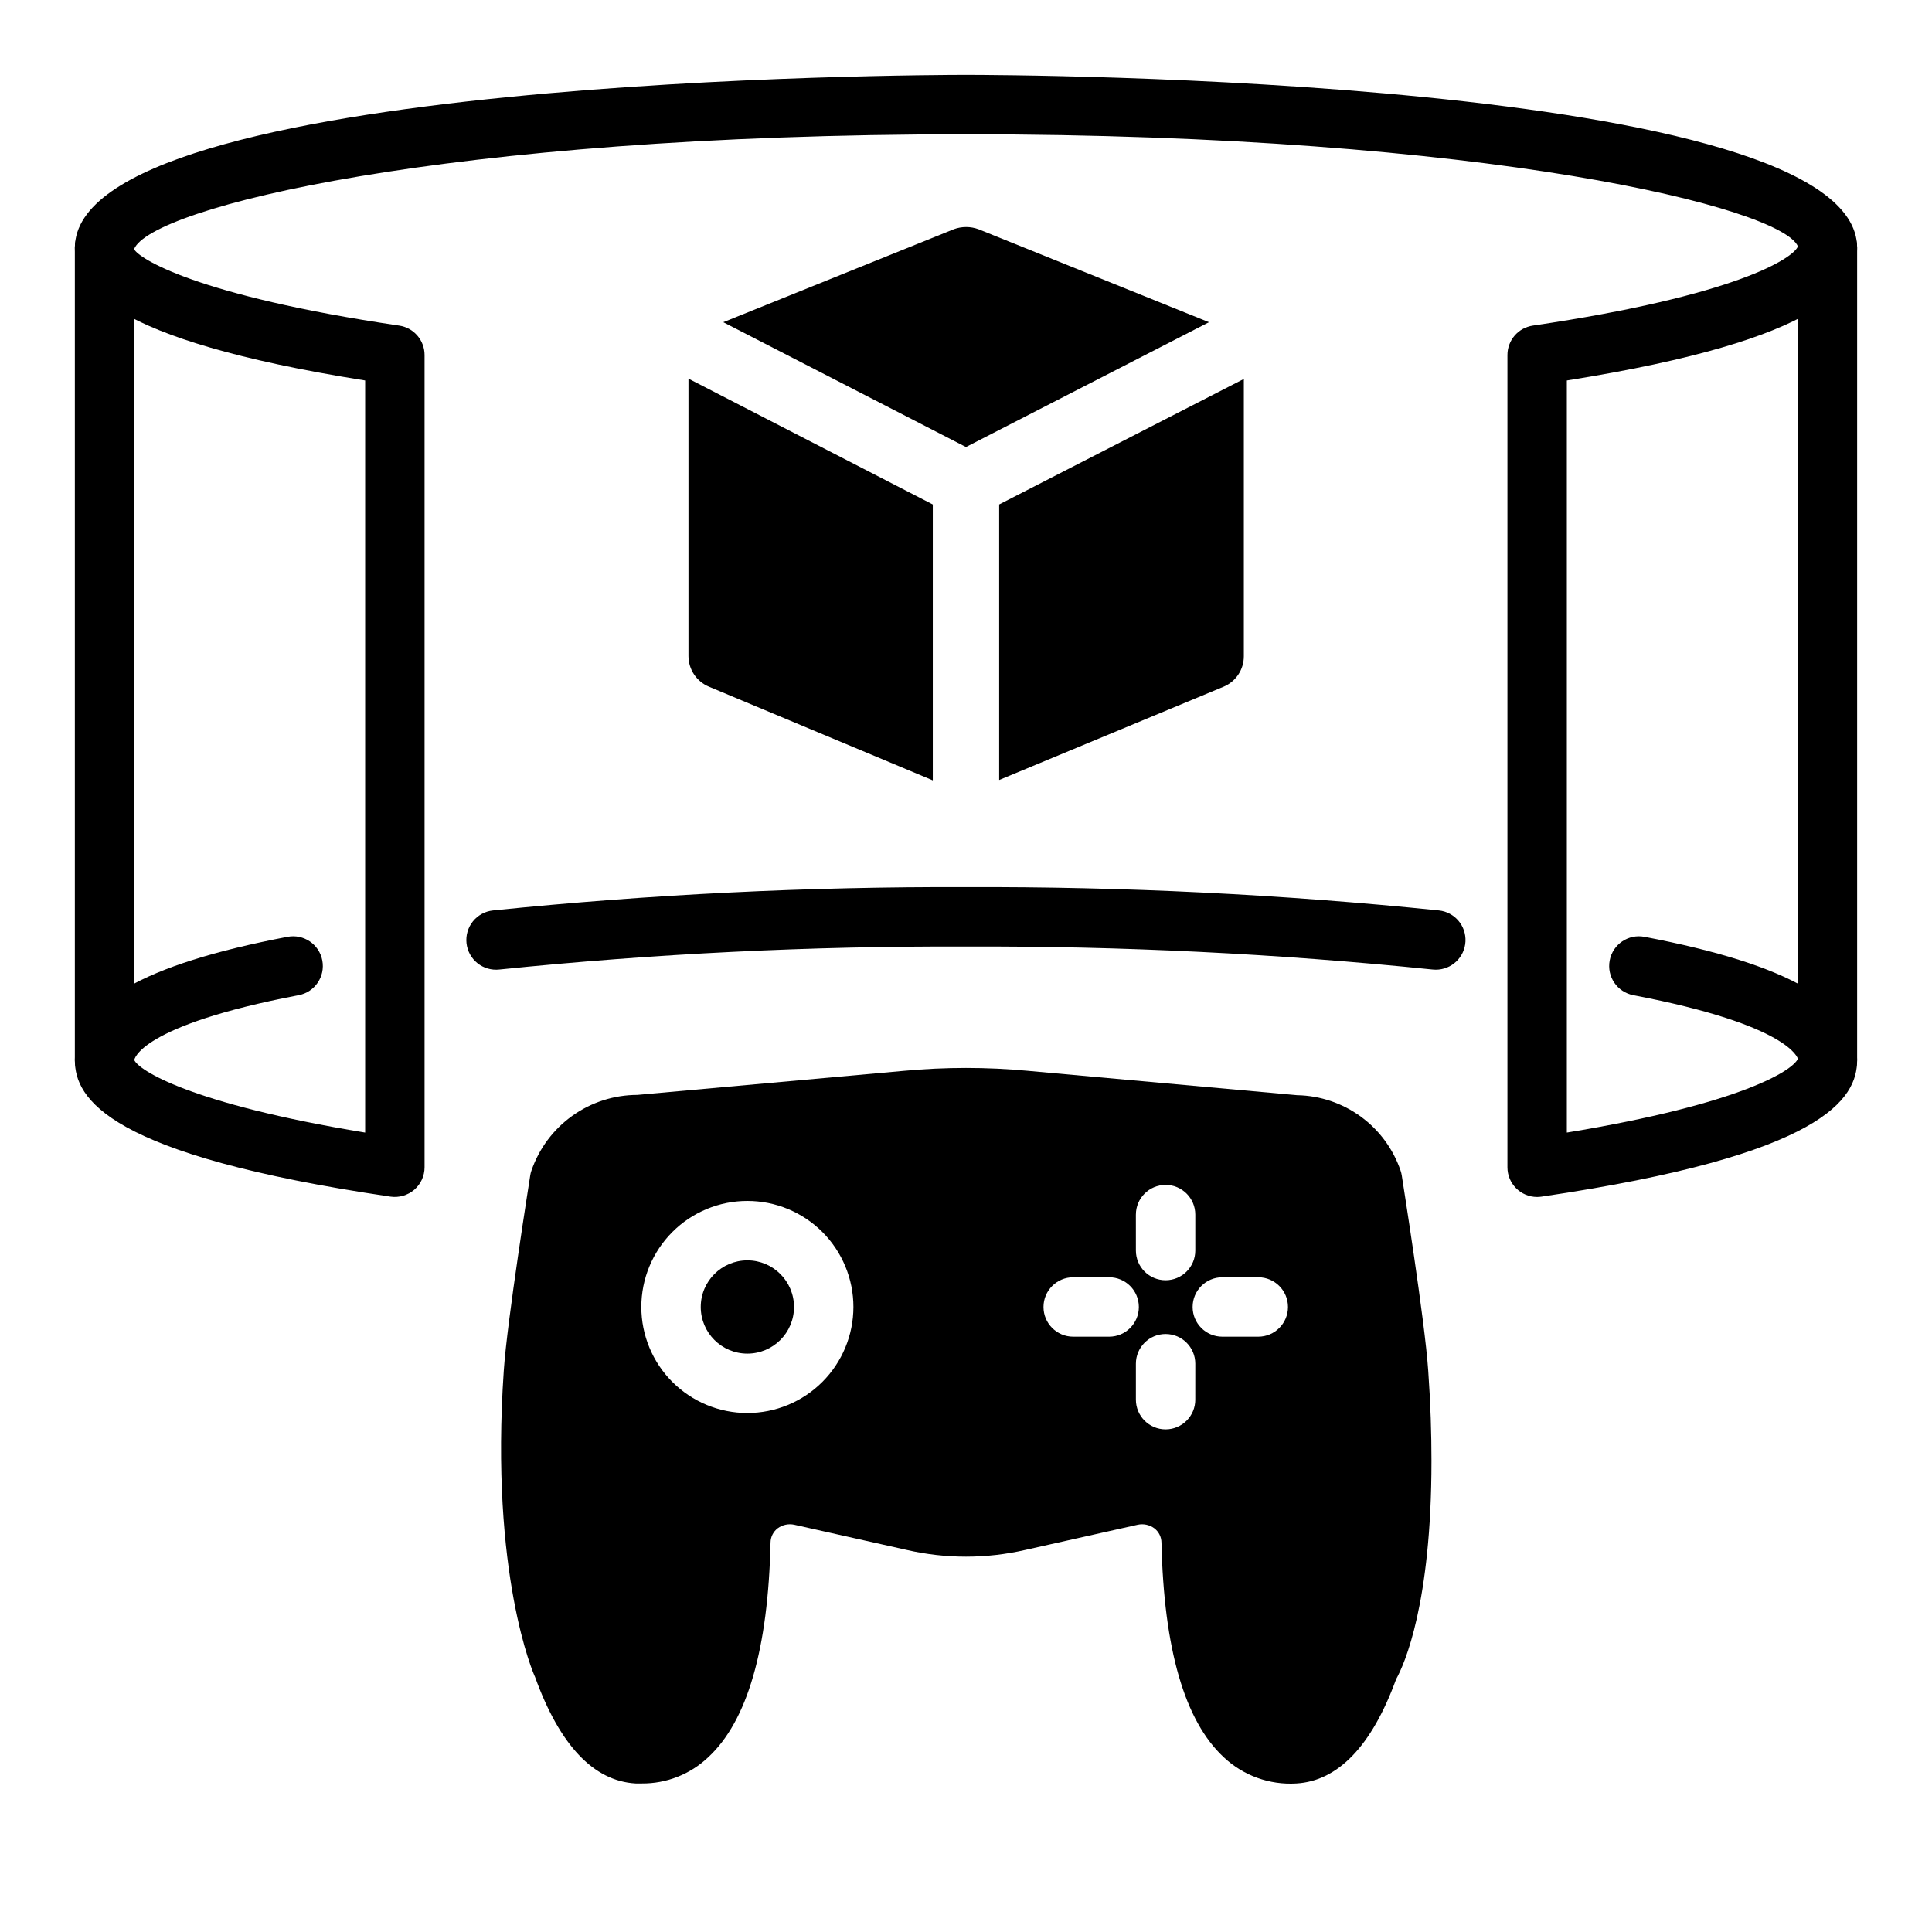
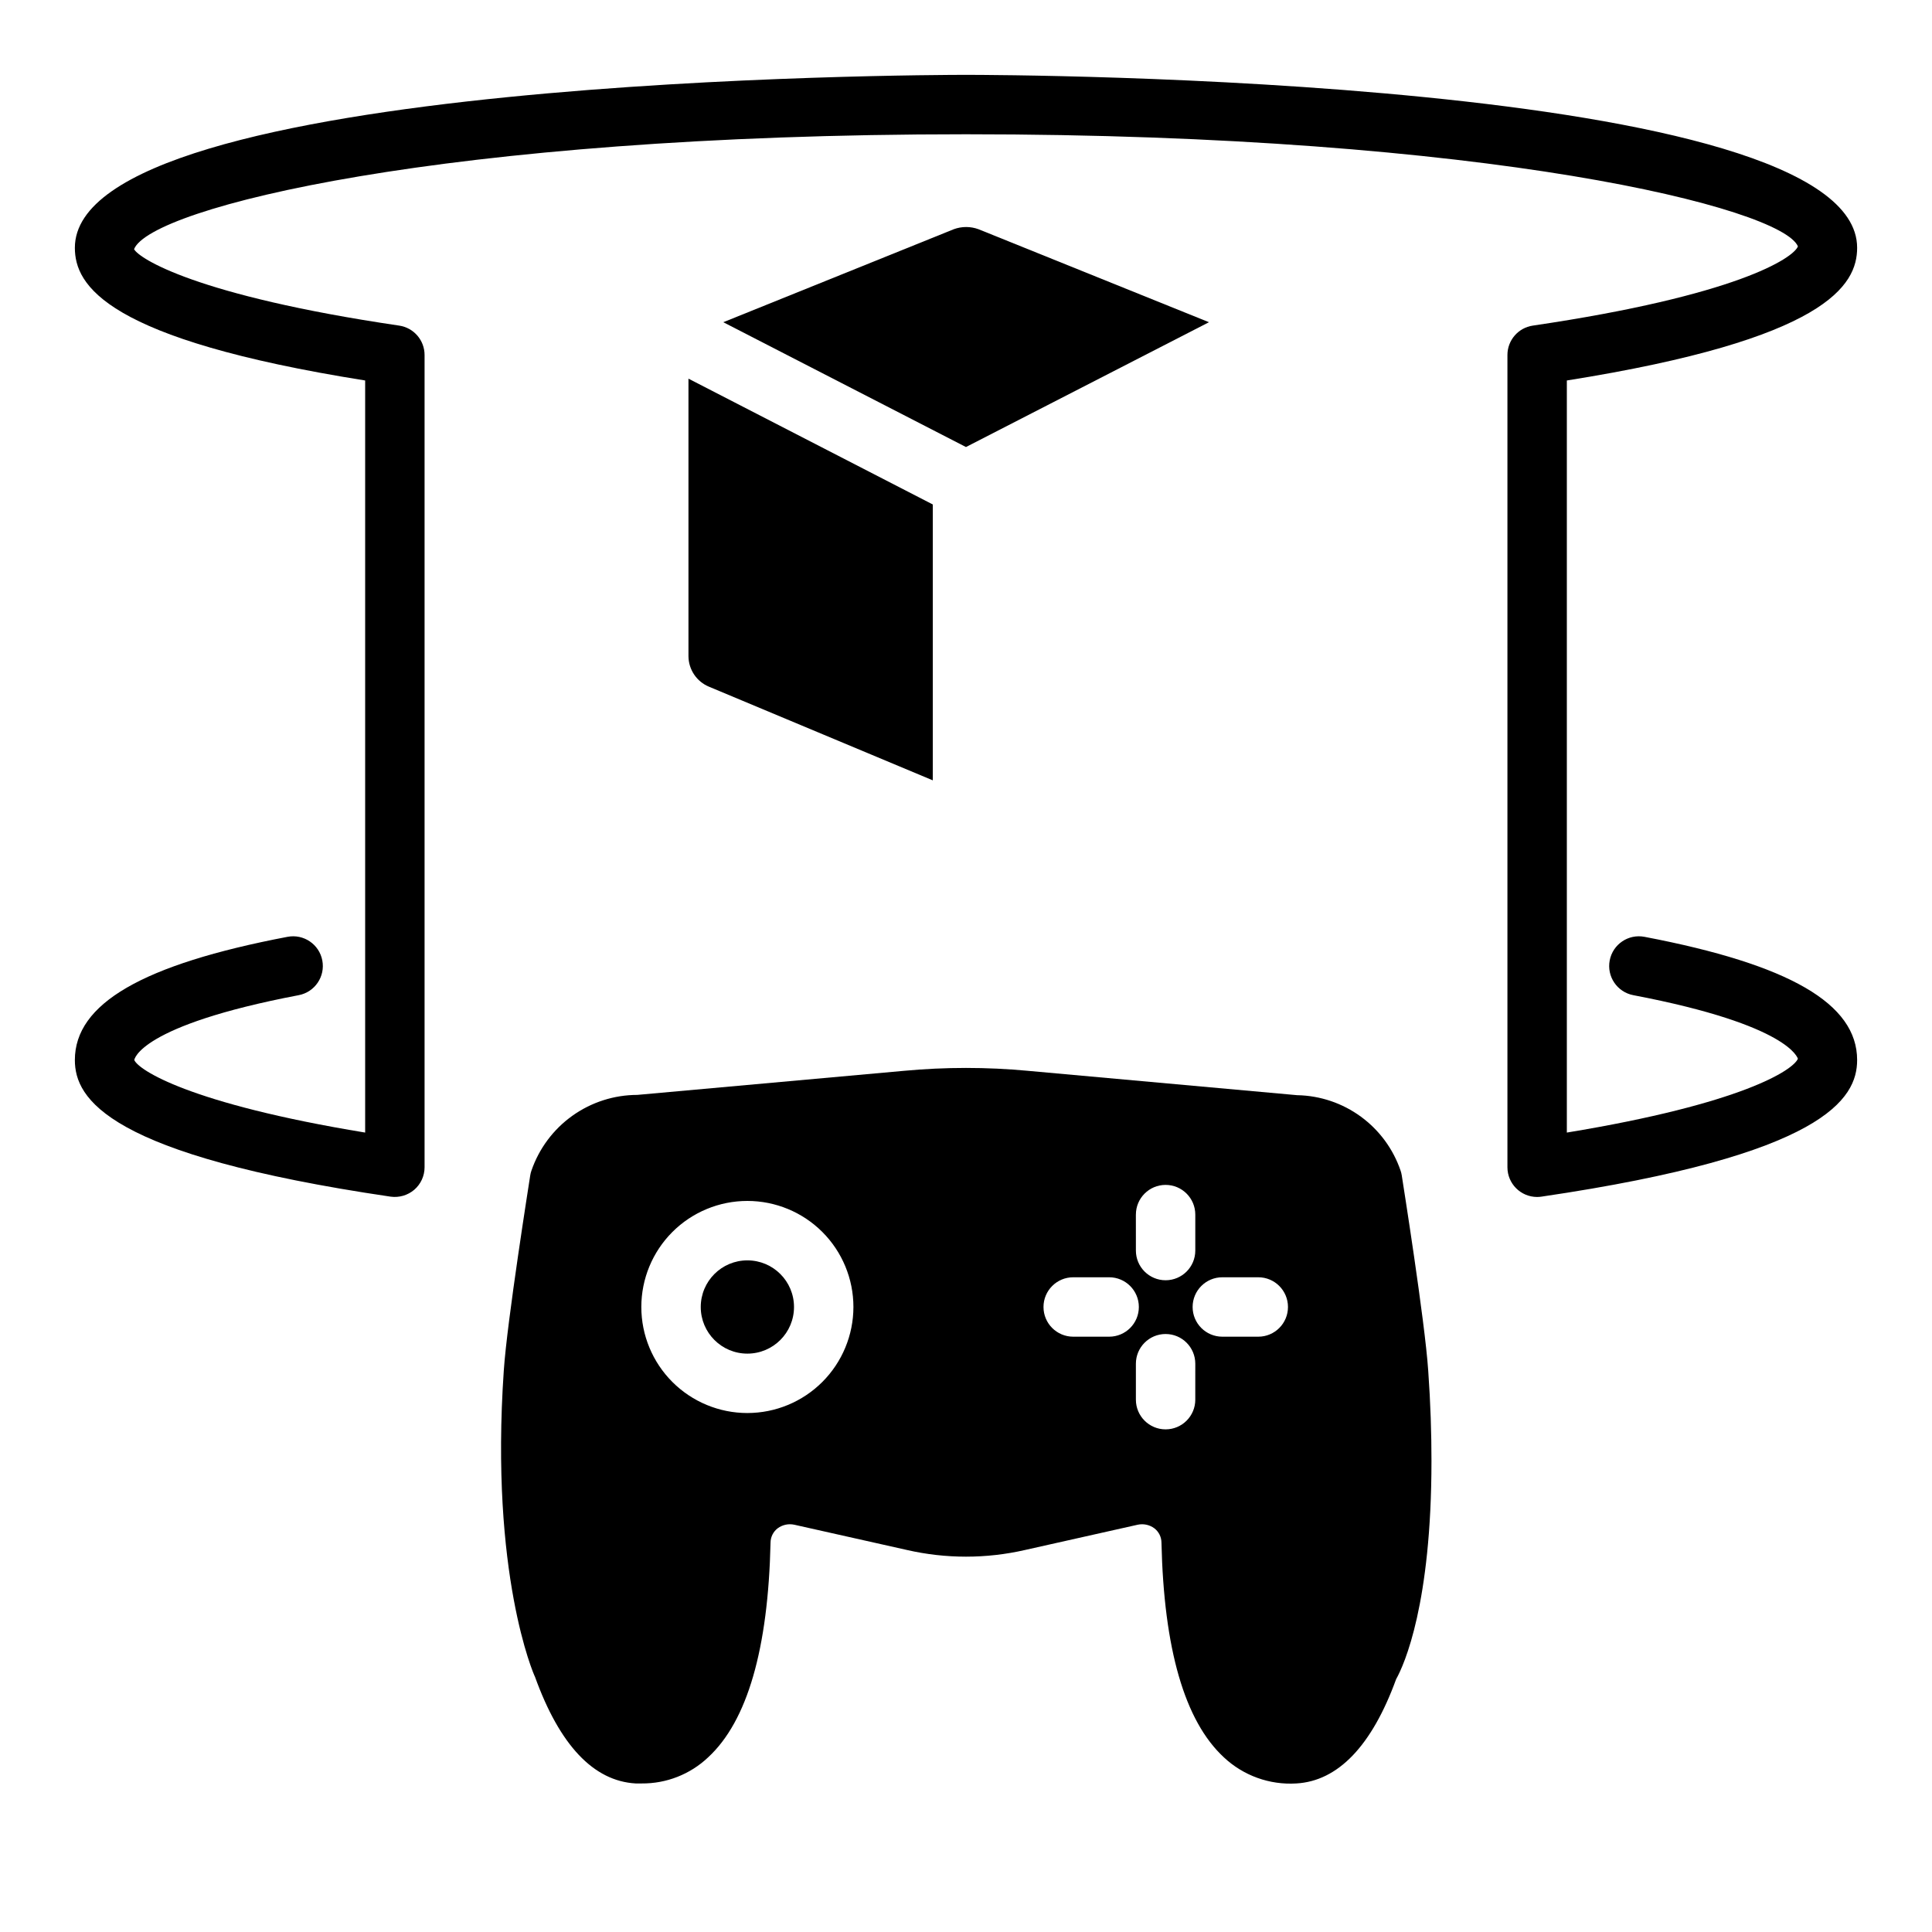
<svg xmlns="http://www.w3.org/2000/svg" fill="#000000" width="800px" height="800px" version="1.1" viewBox="144 144 512 512">
  <g>
    <path d="m522.49 507.21c-0.867-13.066-6.769-50.145-7.008-51.719-0.066-0.43-0.172-0.848-0.312-1.258-1.957-5.734-5.625-10.723-10.512-14.301s-10.754-5.566-16.805-5.695h-0.078l-71.32-6.453-0.004-0.004c-10.941-1.023-21.957-1.023-32.902 0l-70.613 6.375v0.004c-6.191 0.004-12.227 1.938-17.266 5.539-5.035 3.598-8.824 8.68-10.836 14.535-0.145 0.41-0.25 0.828-0.316 1.258-0.234 1.574-6.141 38.652-7.008 51.719-3.699 54.004 7.949 80.609 8.266 81.16 6.535 18.105 15.508 27.629 26.688 28.262h1.574c6.555 0.062 12.875-2.418 17.633-6.926 10.391-9.605 15.902-28.734 16.531-56.914v-0.004c0.016-1.48 0.711-2.875 1.891-3.777 1.266-0.934 2.871-1.277 4.41-0.945l29.836 6.691h-0.004c10.312 2.363 21.023 2.363 31.332 0l29.836-6.691c1.535-0.332 3.141 0.012 4.406 0.945 1.18 0.902 1.875 2.297 1.891 3.777 0.629 28.184 6.141 47.312 16.531 56.914v0.004c5.172 4.856 12.125 7.363 19.207 6.926 11.02-0.629 19.996-9.918 26.449-27.629 2.203-3.938 9.367-20.074 9.367-57.859 0-7.164-0.234-15.117-0.863-23.934zm-180.43 11.258c-7.453 0-14.602-2.961-19.871-8.23-5.269-5.269-8.23-12.418-8.23-19.871 0-7.457 2.961-14.602 8.23-19.875 5.269-5.269 12.418-8.23 19.871-8.23 7.457 0 14.602 2.961 19.875 8.23 5.269 5.273 8.23 12.418 8.23 19.875-0.004 7.449-2.969 14.598-8.238 19.867-5.269 5.266-12.414 8.23-19.867 8.234zm102.96-52.586h0.004c0-4.348 3.523-7.871 7.871-7.871 4.348 0 7.871 3.523 7.871 7.871v9.527c0 4.348-3.523 7.871-7.871 7.871-4.348 0-7.871-3.523-7.871-7.871zm-7.086 32.355h-9.52c-4.348 0-7.875-3.523-7.875-7.871s3.527-7.875 7.875-7.875h9.523c4.348 0 7.871 3.527 7.871 7.875s-3.523 7.871-7.871 7.871zm22.828 16.688h0.004c0 4.348-3.523 7.871-7.871 7.871-4.348 0-7.871-3.523-7.871-7.871v-9.523c0-4.348 3.523-7.875 7.871-7.875 4.348 0 7.871 3.527 7.871 7.875zm16.688-16.688h-9.52c-4.348 0-7.871-3.523-7.871-7.871s3.523-7.875 7.871-7.875h9.527c4.348 0 7.871 3.527 7.871 7.875s-3.523 7.871-7.871 7.871z" />
    <path d="m354.42 490.37c0 6.824-5.531 12.355-12.359 12.355-6.824 0-12.355-5.531-12.355-12.355 0-6.828 5.531-12.359 12.355-12.359 6.828 0 12.359 5.531 12.359 12.359" />
-     <path d="m171.71 432.79c-4.348 0-7.875-3.523-7.875-7.871v-215.26c0-4.348 3.527-7.871 7.875-7.871 4.348 0 7.871 3.523 7.871 7.871v215.26c0 2.086-0.828 4.09-2.305 5.566-1.477 1.477-3.481 2.305-5.566 2.305z" />
-     <path d="m524.51 400.98c-0.285 0-0.574-0.016-0.859-0.047-41.082-4.203-82.359-6.238-123.65-6.094-41.297-0.145-82.574 1.891-123.66 6.094-2.078 0.234-4.168-0.367-5.805-1.676-1.637-1.309-2.68-3.215-2.906-5.297-0.227-2.082 0.387-4.168 1.703-5.797 1.316-1.629 3.227-2.668 5.309-2.883 41.648-4.266 83.488-6.328 125.36-6.184 41.863-0.145 83.703 1.918 125.35 6.184 4.152 0.453 7.231 4.074 7.008 8.246s-3.668 7.441-7.848 7.453z" />
    <path d="m551.36 461.21c-4.348 0-7.875-3.523-7.875-7.871v-215.26c0-3.906 2.863-7.219 6.723-7.789 53.965-7.949 69.016-17.852 70.262-20.996-4.332-10.188-81.711-29.711-220.47-29.711-138.76 0-216.14 19.523-220.47 30.449 1.246 2.406 16.297 12.305 70.262 20.258 3.863 0.57 6.723 3.883 6.723 7.789v215.26c0 2.285-0.996 4.461-2.727 5.957-1.738 1.48-4.027 2.148-6.293 1.828-74.984-11.039-83.656-25.945-83.656-36.199 0-14.945 17.906-25.324 56.363-32.656h0.004c4.269-0.816 8.395 1.984 9.207 6.258 0.816 4.269-1.984 8.395-6.258 9.207-42.391 8.082-43.57 17.098-43.57 17.191 1.121 2.613 14.539 11.555 61.184 19.219v-199.31c-68.781-10.934-76.93-25.238-76.93-35.168 0-45.305 226.52-45.828 236.16-45.828s236.16 0.523 236.16 45.824c0 9.934-8.145 24.238-76.93 35.172v199.31c46.617-7.664 60.047-16.609 61.234-19.582-0.098 0-1.875-8.871-43.617-16.828-4.273-0.812-7.074-4.938-6.258-9.207 0.812-4.273 4.938-7.074 9.207-6.258 38.453 7.332 56.363 17.711 56.363 32.656 0 10.254-8.672 25.16-83.656 36.199-0.379 0.055-0.762 0.086-1.145 0.086z" />
-     <path d="m628.29 432.79c-4.348 0-7.875-3.523-7.875-7.871v-215.26c0-4.348 3.527-7.871 7.875-7.871 4.348 0 7.871 3.523 7.871 7.871v215.26c0 2.086-0.832 4.09-2.305 5.566-1.477 1.477-3.481 2.305-5.566 2.305z" />
    <path d="m391.2 277.69v73.109l-59.297-24.809c-3.281-1.352-5.43-4.543-5.453-8.094v-73.547z" />
-     <path d="m473.63 244.43v73.461c0.012 3.535-2.106 6.731-5.367 8.094l-59.473 24.719v-73.02z" />
    <path d="m464.39 229.39-64.398 33.078-64.312-33.078 61.055-24.633v-0.004c2.129-0.789 4.469-0.789 6.598 0z" />
  </g>
</svg>